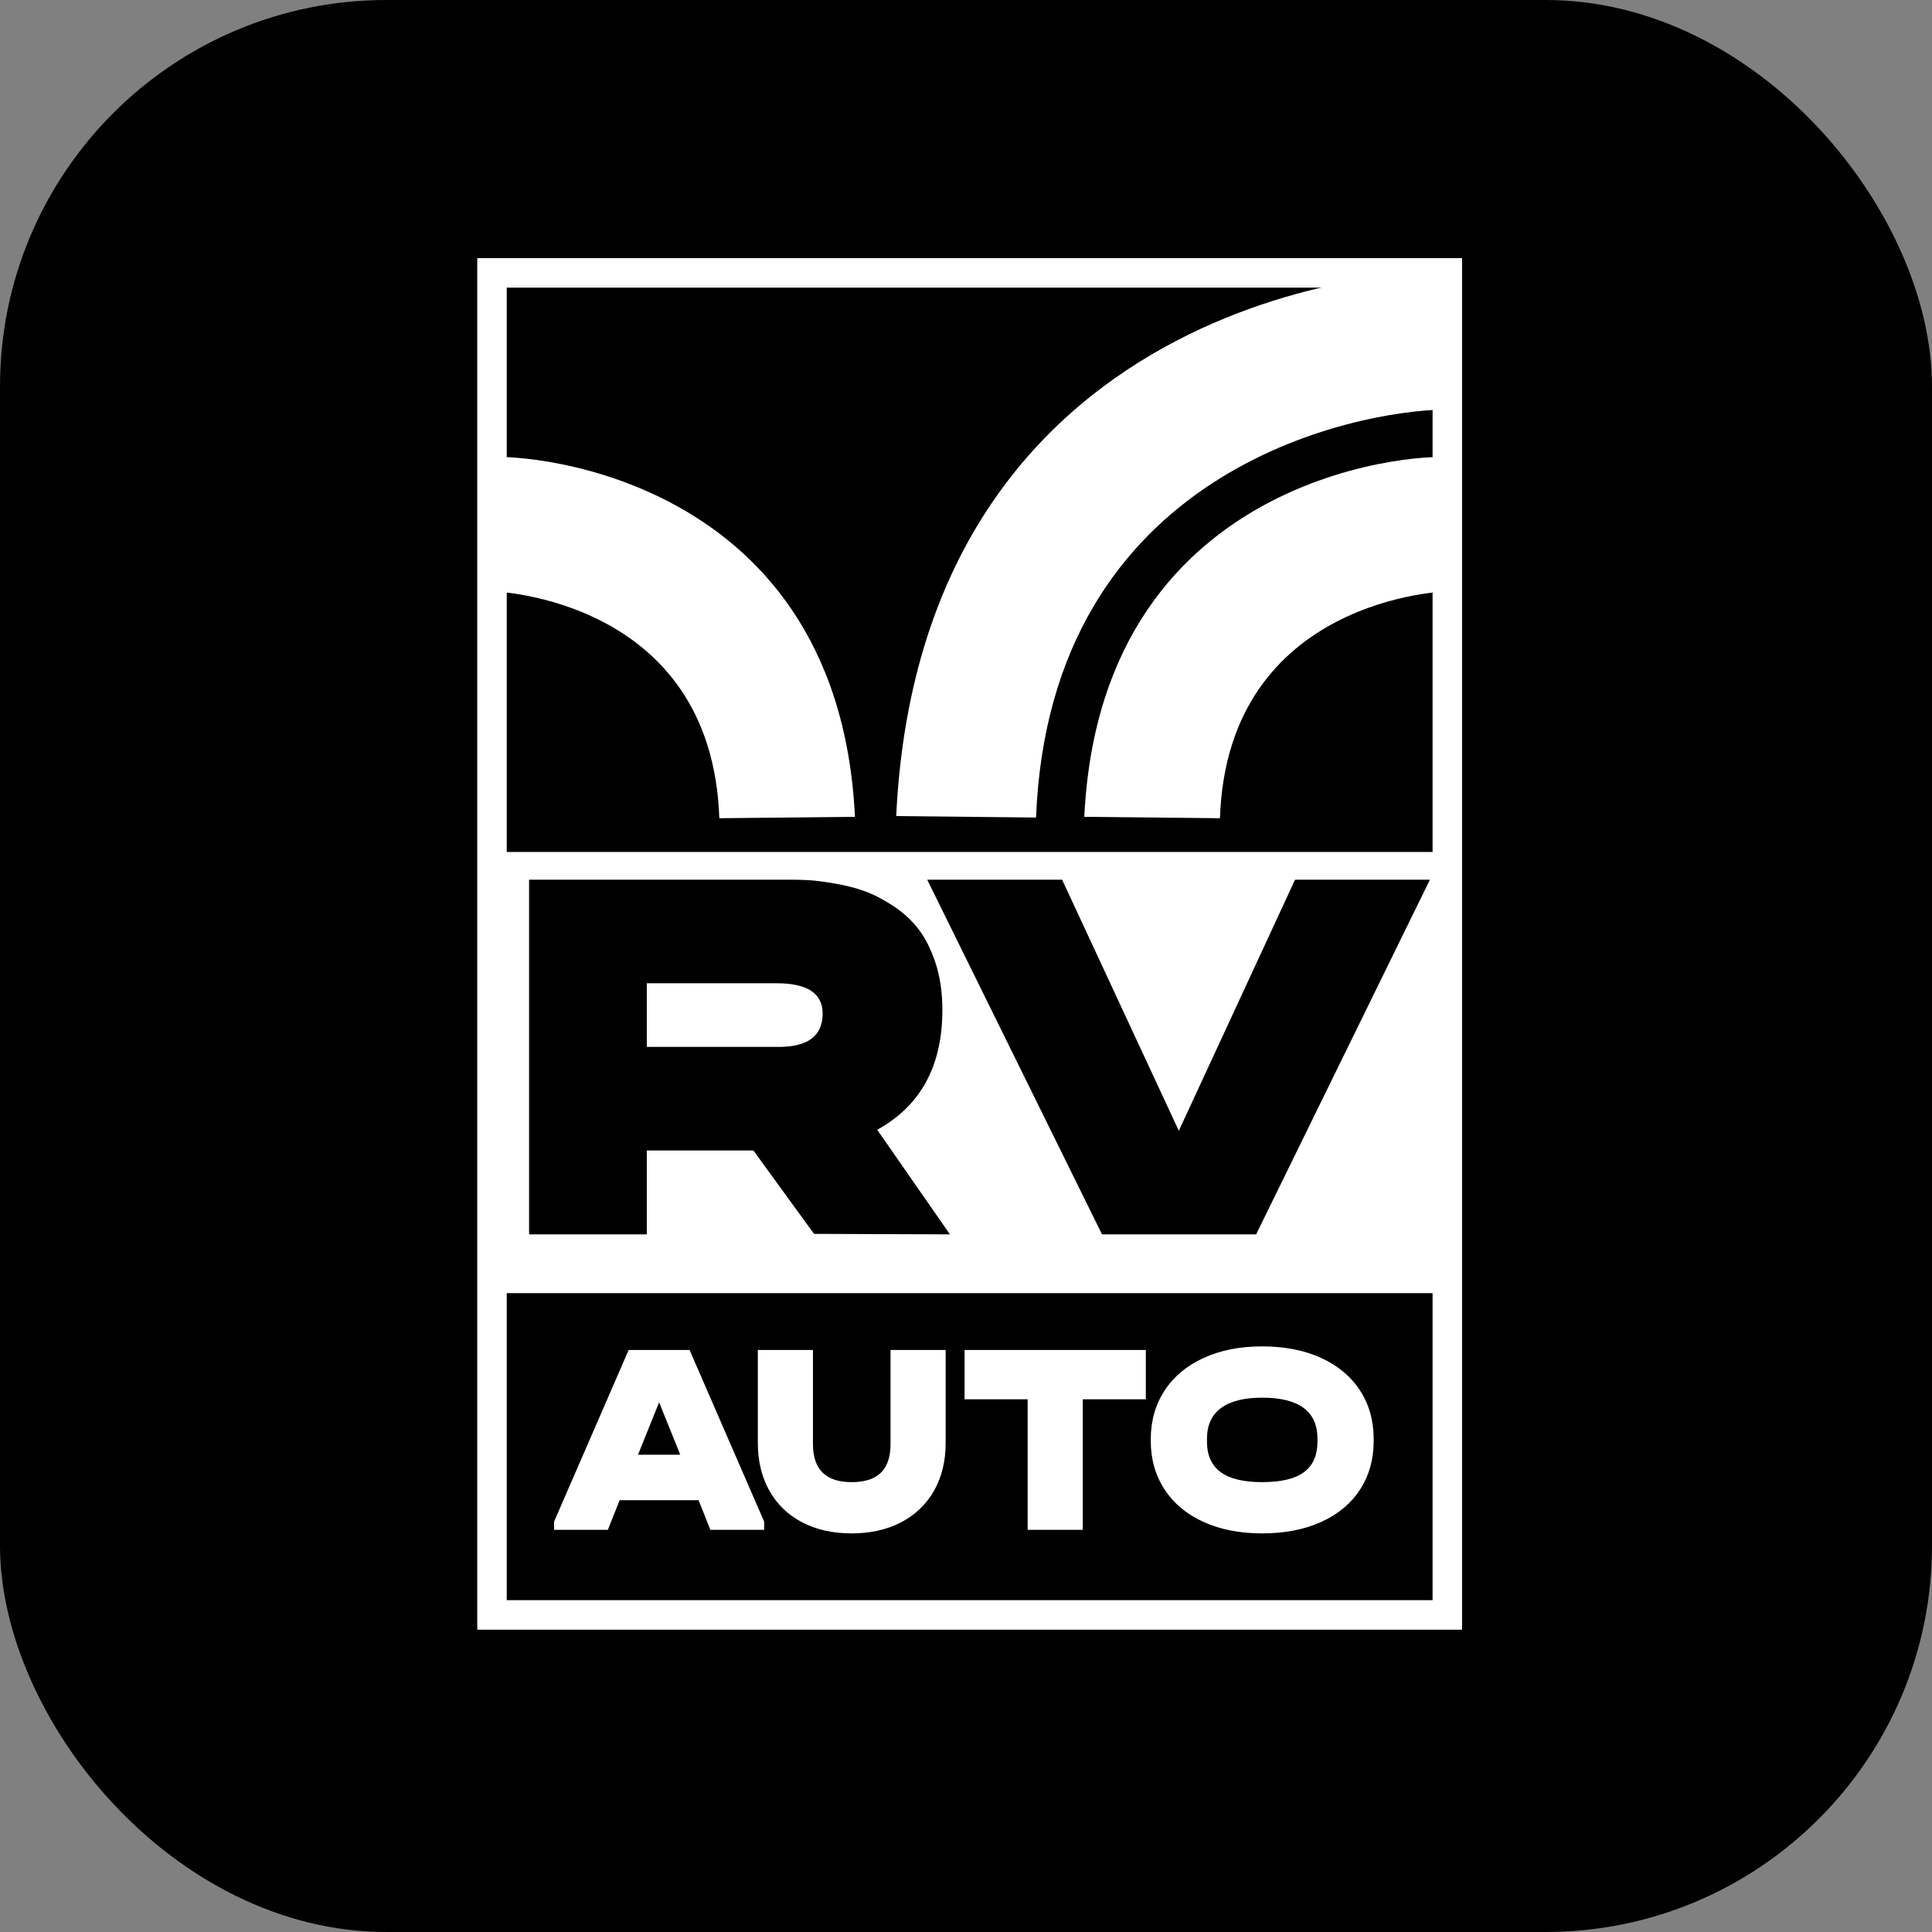
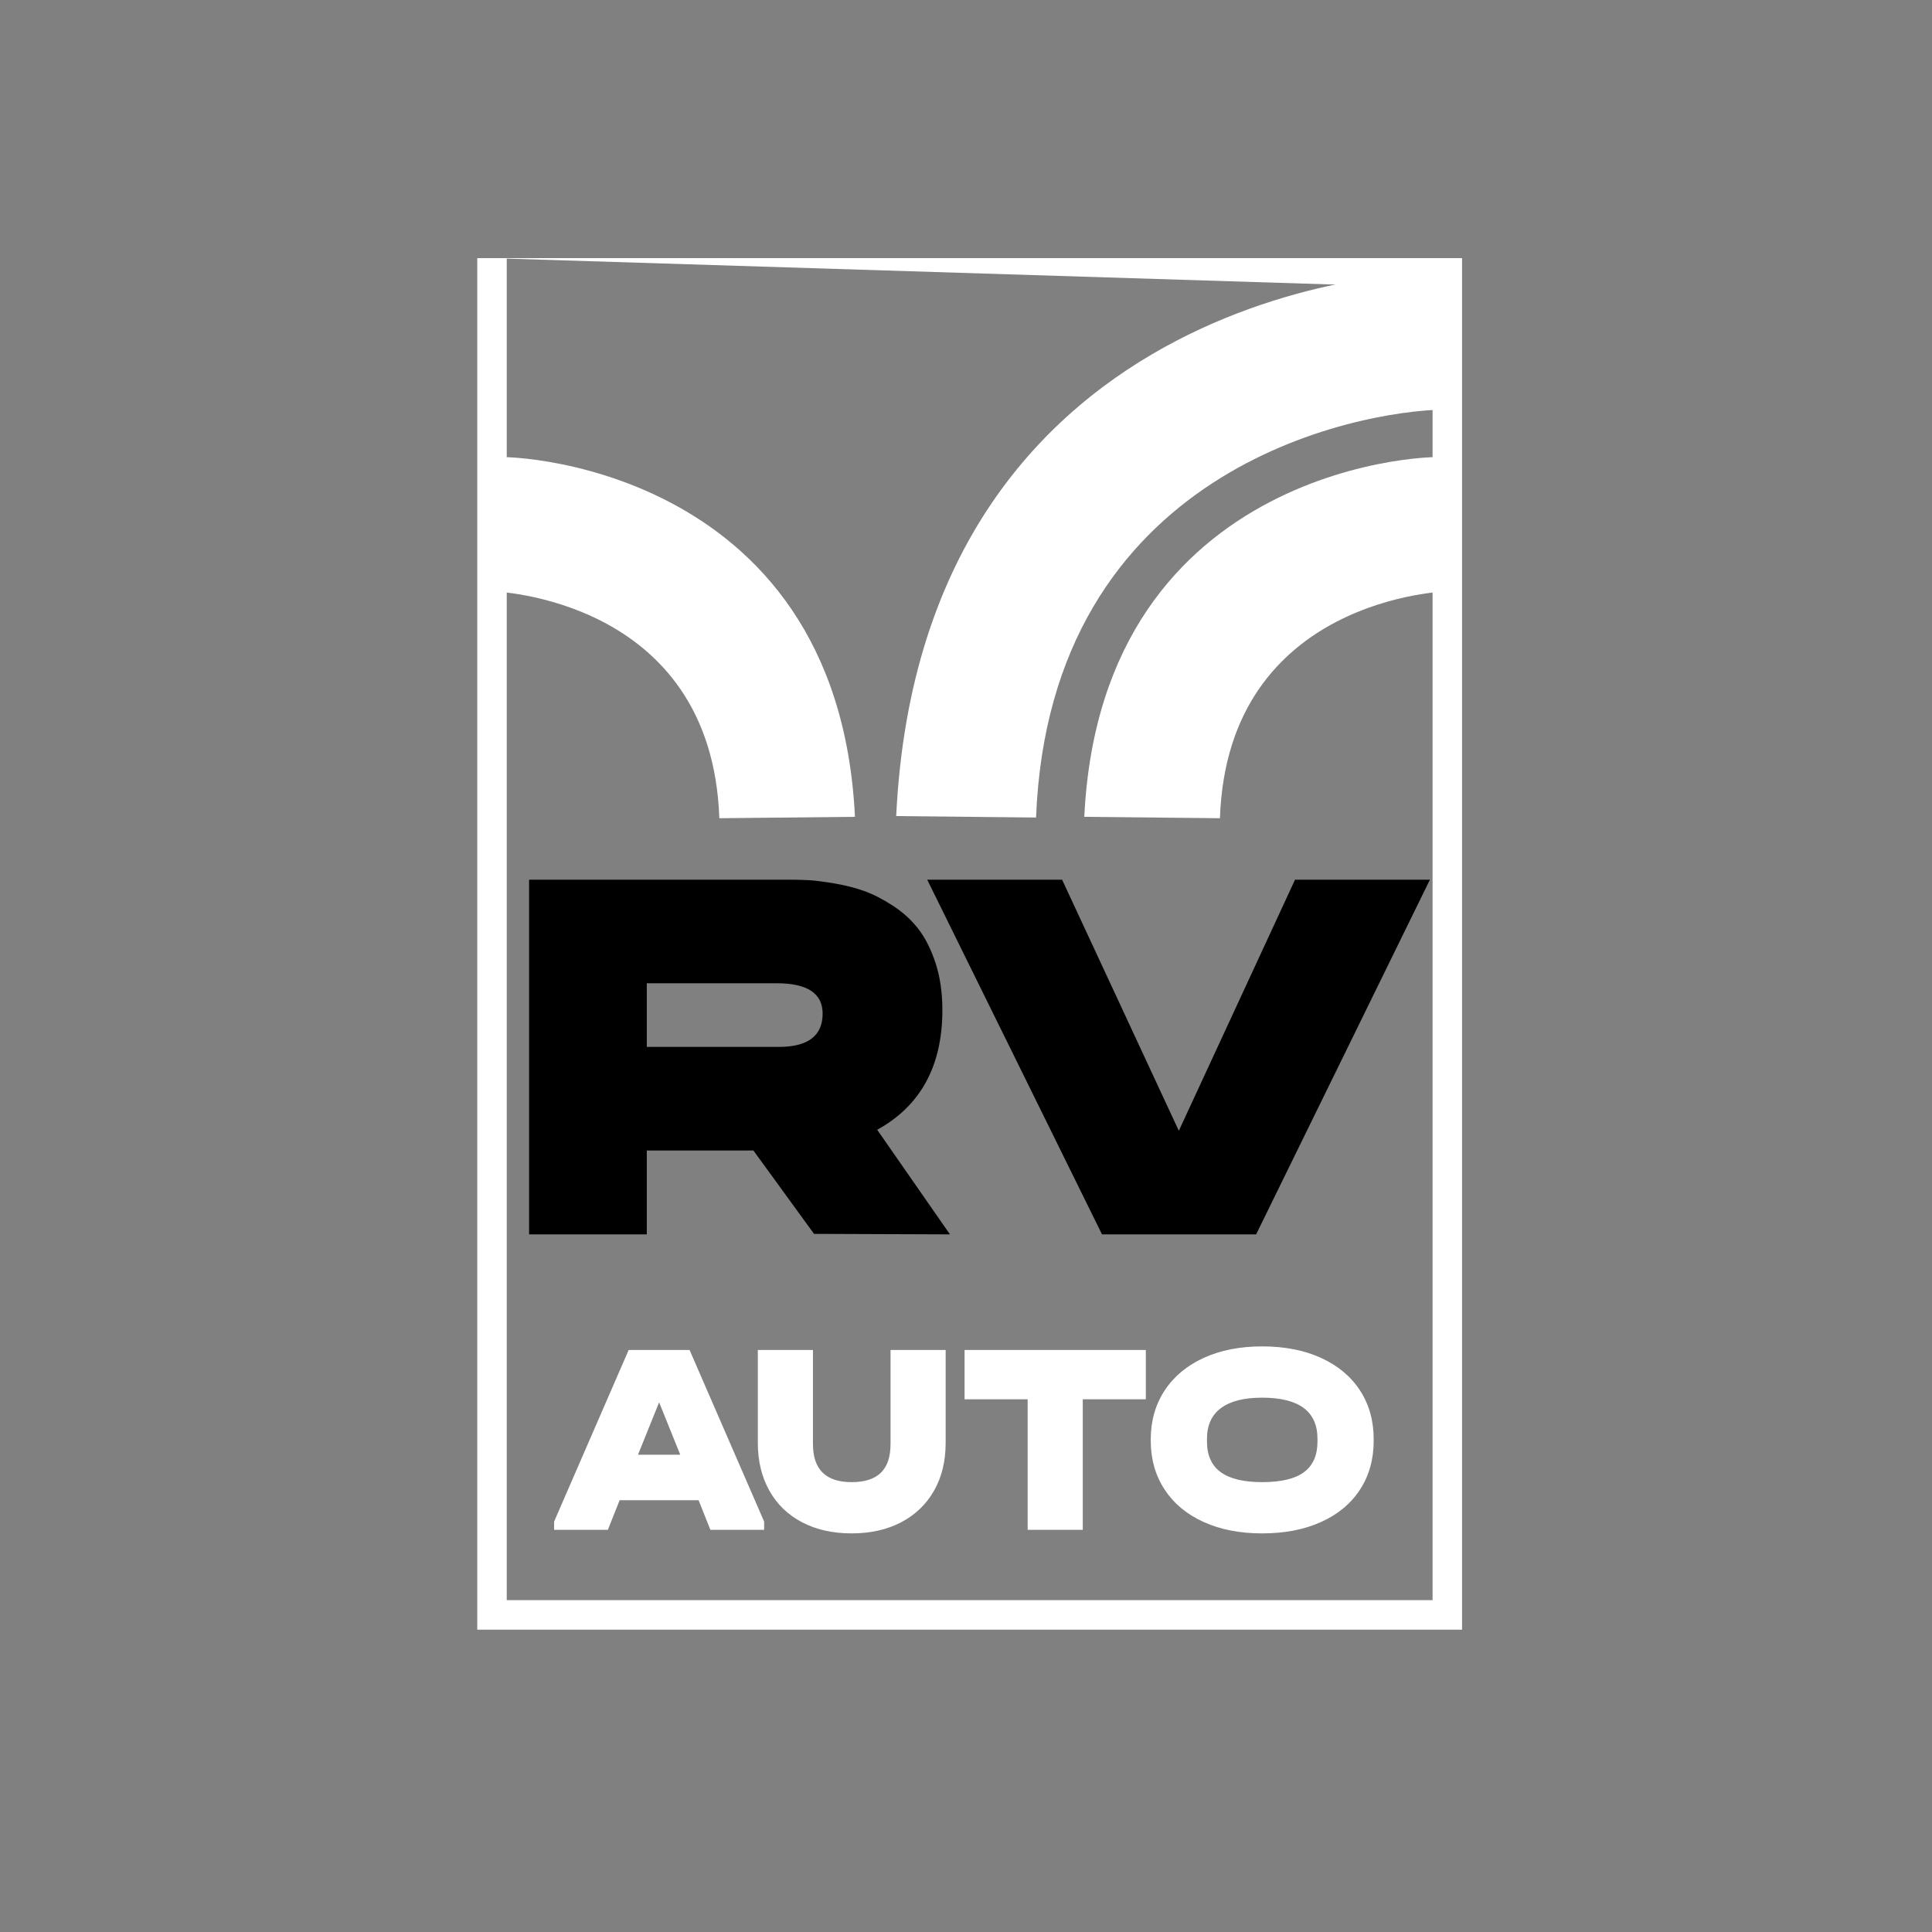
<svg xmlns="http://www.w3.org/2000/svg" width="100" height="100" viewBox="0 0 100 100" fill="none">
  <rect x="0" y="0" width="100" height="100" fill="#808080" stroke="none" />
-   <rect width="100" height="100" rx="20" fill="black" />
  <path fill-rule="evenodd" clip-rule="evenodd" d="M44.252 42.279L37.232 42.351C36.837 30.893 25.465 30.606 25.465 30.606V23.691C25.811 23.46 43.362 23.85 44.252 42.279Z" fill="white" />
  <path fill-rule="evenodd" clip-rule="evenodd" d="M56.123 42.279L63.144 42.351C63.538 30.893 74.91 30.606 74.91 30.606V23.691C74.564 23.46 57.013 23.85 56.123 42.279Z" fill="white" />
  <path fill-rule="evenodd" clip-rule="evenodd" d="M46.387 42.24L53.626 42.315C54.337 24.275 70.175 21.269 74.753 21.198V14.176C74.231 13.829 47.731 14.416 46.387 42.24Z" fill="white" />
-   <path d="M25.466 13.361H75.676V84.352H24.703V13.361H25.466ZM74.15 14.888H26.229V82.825H74.15V14.888Z" fill="white" />
-   <path fill-rule="evenodd" clip-rule="evenodd" d="M25.465 44.098H74.912V66.933H25.465V44.098Z" fill="white" />
+   <path d="M25.466 13.361H75.676V84.352H24.703V13.361H25.466ZH26.229V82.825H74.15V14.888Z" fill="white" />
  <path d="M39.552 78.758V79.184H36.77L36.159 77.651H32.072L31.462 79.184H28.68V78.758L32.54 69.874H35.692L39.552 78.758ZM35.209 75.295L34.116 72.584L33.023 75.295H35.209ZM49.926 72.428V69.874H59.308V72.428H56.044V79.184H53.191V72.428H49.926ZM65.326 79.368C64.181 79.368 63.173 79.173 62.303 78.779C61.432 78.387 60.758 77.826 60.28 77.098C59.803 76.369 59.563 75.527 59.563 74.571V74.5C59.563 73.545 59.803 72.703 60.28 71.974C60.758 71.245 61.432 70.683 62.303 70.285C63.173 69.887 64.181 69.689 65.326 69.689C66.489 69.689 67.507 69.887 68.377 70.285C69.248 70.683 69.919 71.243 70.392 71.966C70.865 72.691 71.102 73.535 71.102 74.5V74.571C71.102 75.536 70.865 76.381 70.392 77.105C69.919 77.829 69.248 78.387 68.377 78.779C67.507 79.173 66.489 79.368 65.326 79.368ZM65.326 76.715C66.309 76.715 67.033 76.542 67.497 76.197C67.961 75.851 68.192 75.324 68.192 74.614V74.472C68.192 73.053 67.237 72.343 65.326 72.343C64.389 72.343 63.679 72.523 63.197 72.882C62.714 73.242 62.473 73.772 62.473 74.472V74.614C62.473 75.324 62.709 75.851 63.182 76.197C63.656 76.542 64.37 76.715 65.326 76.715ZM44.079 79.368C43.105 79.368 42.251 79.177 41.518 78.794C40.784 78.41 40.218 77.864 39.821 77.154C39.424 76.445 39.225 75.621 39.225 74.685V69.874H42.078V74.742C42.078 76.057 42.745 76.715 44.079 76.715C44.761 76.715 45.267 76.551 45.598 76.225C45.929 75.898 46.094 75.404 46.094 74.742V69.874H48.947V74.685C48.947 75.631 48.746 76.456 48.344 77.161C47.942 77.867 47.374 78.41 46.641 78.794C45.908 79.177 45.054 79.368 44.079 79.368Z" fill="white" />
  <path d="M27.385 45.532H40.879C41.228 45.532 41.559 45.541 41.872 45.558C42.187 45.576 42.627 45.632 43.193 45.728C43.76 45.824 44.274 45.955 44.736 46.121C45.199 46.286 45.691 46.539 46.214 46.879C46.737 47.219 47.177 47.62 47.534 48.082C47.892 48.544 48.188 49.133 48.424 49.847C48.659 50.562 48.777 51.373 48.777 52.279C48.777 55.174 47.652 57.239 45.404 58.477L49.169 63.891L42.134 63.865L38.996 59.549H33.478V63.891H27.385V45.532ZM40.304 54.188C41.821 54.188 42.579 53.613 42.579 52.463C42.579 51.416 41.786 50.893 40.199 50.893H33.478V54.188H40.304ZM67.031 45.532H74.013L65.017 63.891H57.04L47.992 45.532H54.974L61.016 58.529L67.031 45.532Z" fill="black" />
</svg>